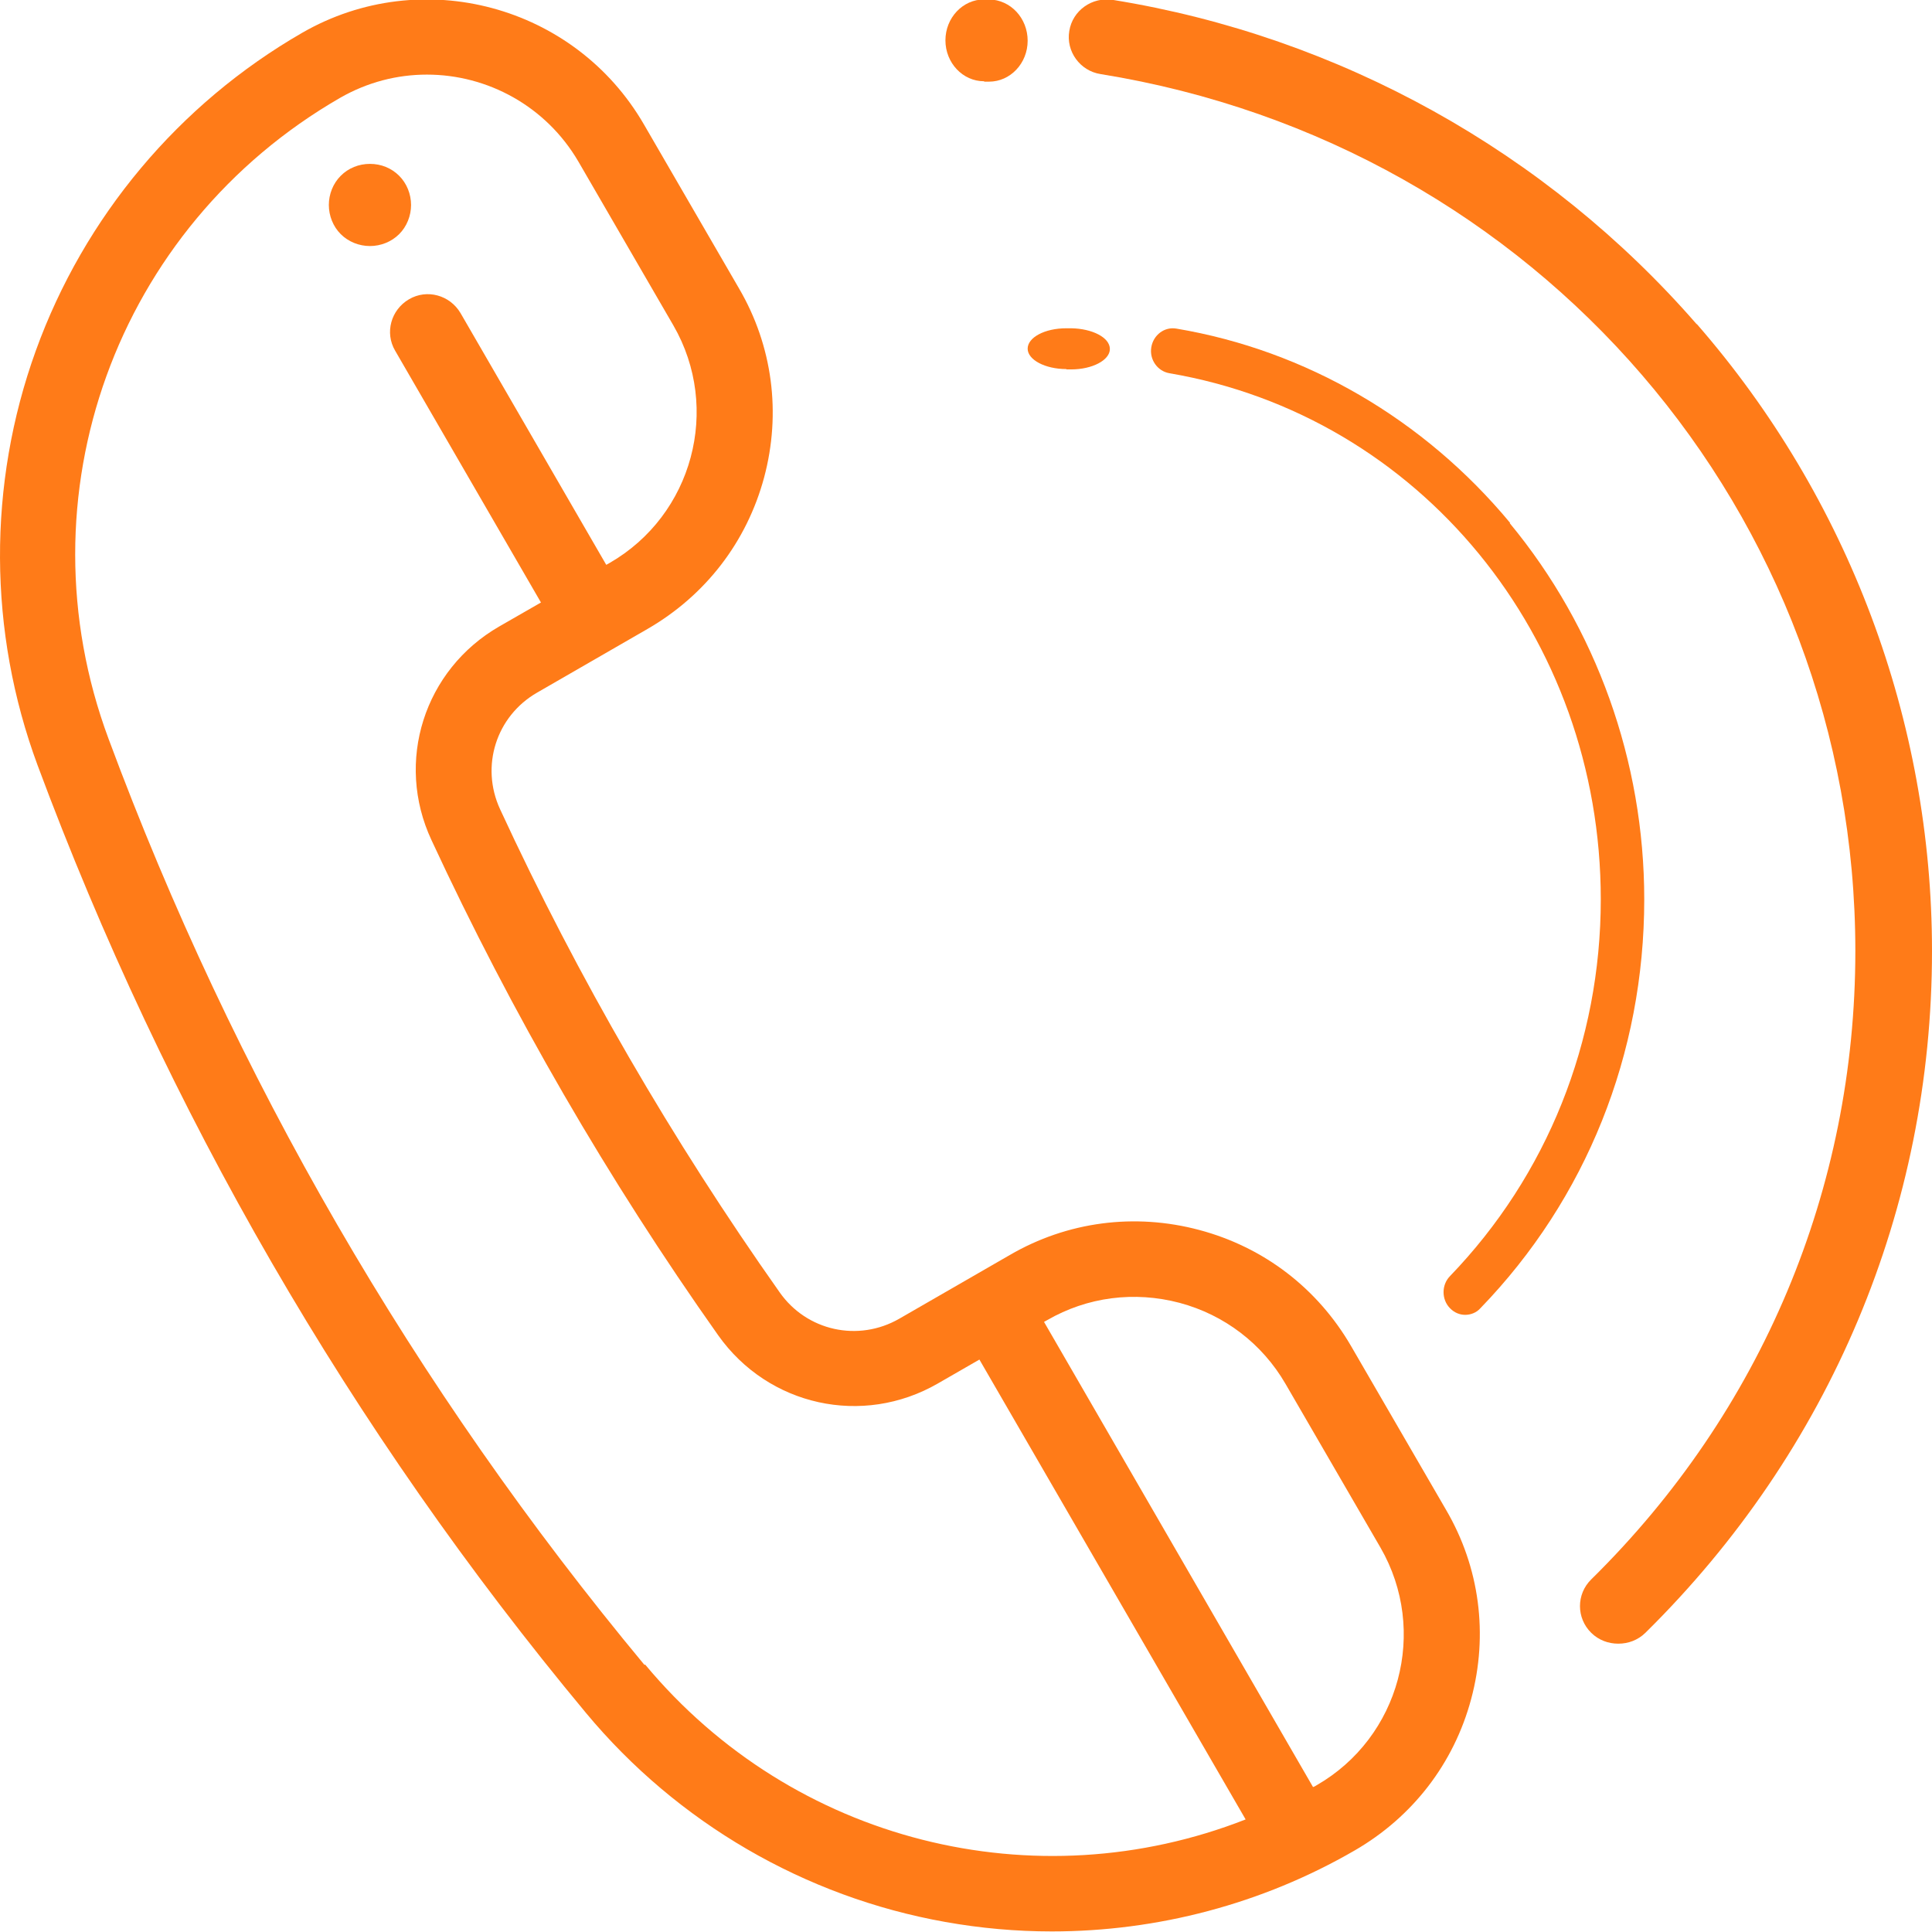
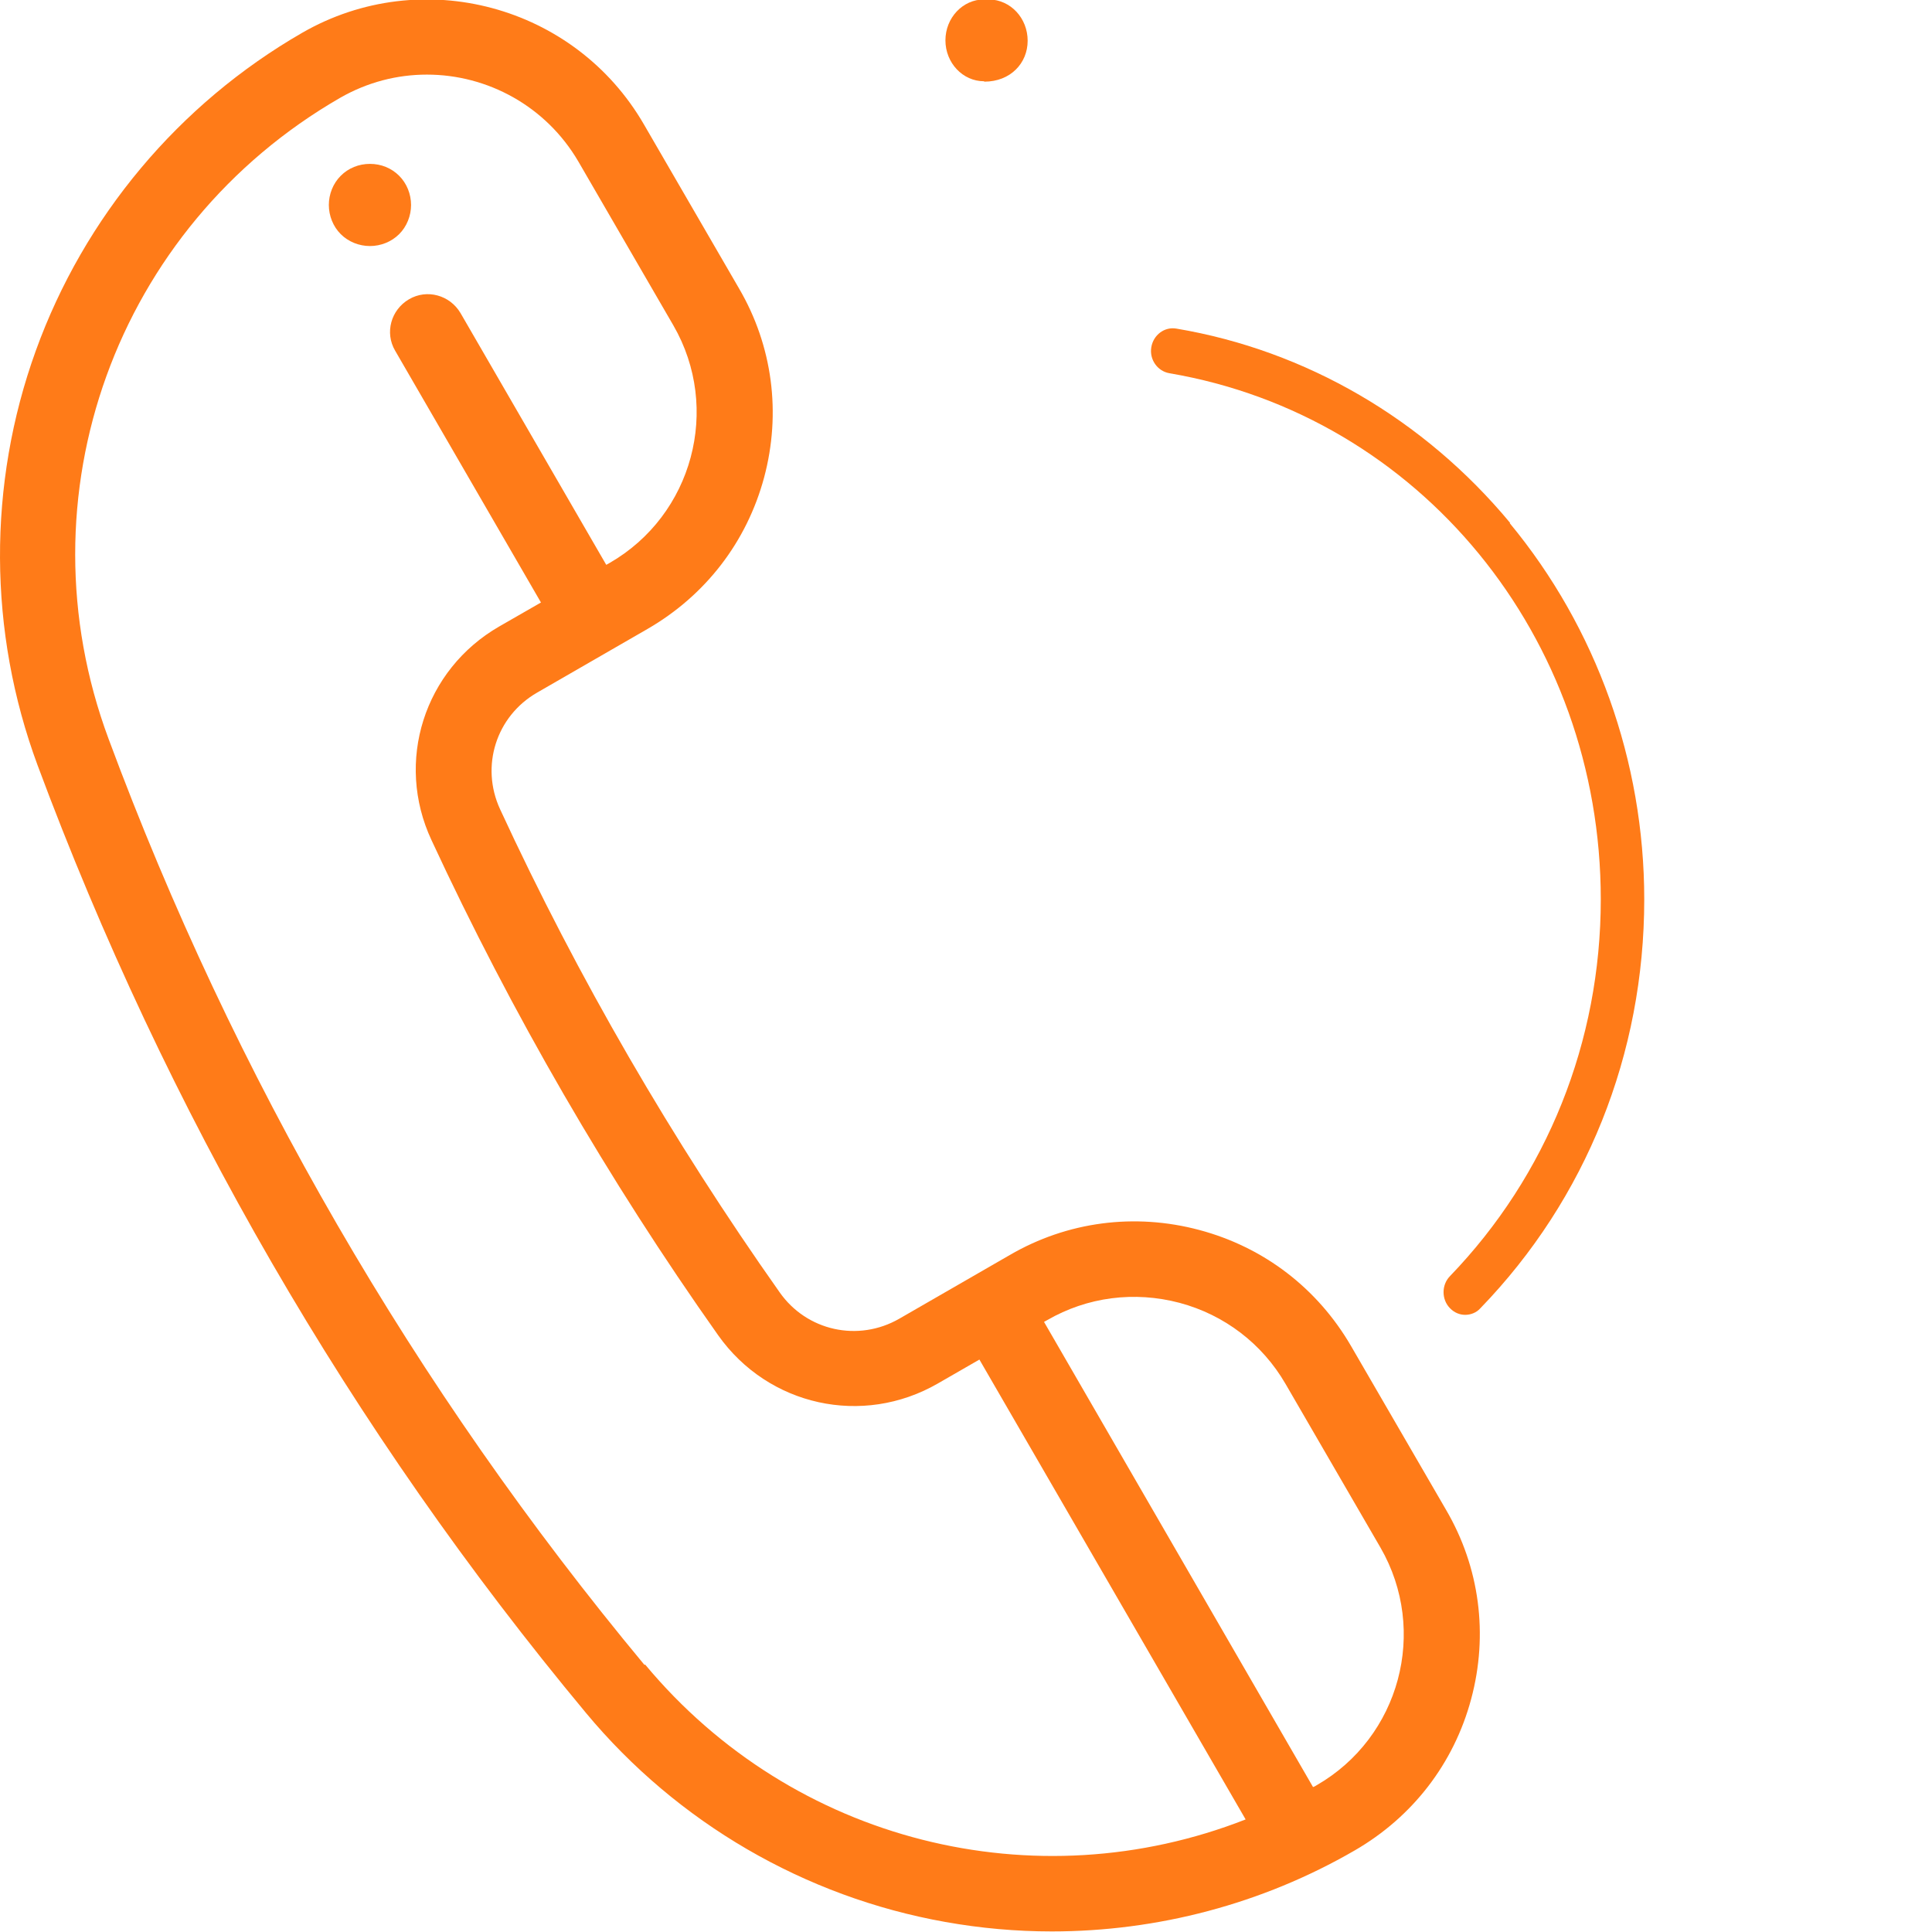
<svg xmlns="http://www.w3.org/2000/svg" width="34" height="34" viewBox="0 0 34 34" fill="none">
  <path d="M23.778 23.691C23.188 22.674 22.244 21.949 21.107 21.646C19.97 21.342 18.783 21.497 17.771 22.086L15.826 23.207C15.105 23.622 14.198 23.424 13.72 22.742C11.831 20.066 10.172 17.209 8.8 14.24C8.452 13.484 8.731 12.604 9.452 12.189L10.763 11.433L11.396 11.068C12.415 10.479 13.142 9.537 13.447 8.403C13.751 7.269 13.596 6.085 13.005 5.075L11.334 2.193C10.117 0.087 7.42 -0.632 5.32 0.576C3.146 1.828 1.481 3.817 0.63 6.172C-0.221 8.527 -0.209 11.117 0.661 13.466C2.922 19.545 6.165 25.159 10.315 30.148C11.918 32.075 14.161 33.383 16.634 33.823C17.255 33.934 17.882 33.99 18.51 33.99C20.367 33.99 22.213 33.507 23.84 32.565C24.859 31.976 25.586 31.034 25.89 29.9C26.195 28.766 26.04 27.582 25.449 26.572L23.778 23.691ZM11.341 29.299C7.29 24.422 4.115 18.944 1.91 13.001C0.325 8.737 2.04 3.997 5.985 1.722C6.47 1.444 6.992 1.313 7.513 1.313C8.576 1.313 9.607 1.865 10.179 2.844L11.85 5.726C12.695 7.188 12.192 9.066 10.725 9.909L10.669 9.94L8.104 5.509C7.917 5.193 7.513 5.081 7.197 5.267C6.88 5.453 6.768 5.856 6.954 6.172L9.52 10.603L8.787 11.024C7.464 11.786 6.948 13.404 7.594 14.786C9.005 17.828 10.701 20.759 12.639 23.499C13.521 24.744 15.18 25.11 16.503 24.348L17.236 23.926L21.921 32.019C18.224 33.469 13.962 32.428 11.353 29.293L11.341 29.299ZM23.169 31.418C23.169 31.418 23.132 31.443 23.107 31.449L18.373 23.263L18.429 23.232C19.137 22.823 19.964 22.718 20.759 22.928C21.548 23.139 22.213 23.647 22.623 24.354L24.294 27.235C25.139 28.698 24.636 30.576 23.169 31.418Z" fill="#FF7B18" />
  <path d="M7.024 3.093C6.889 2.958 6.707 2.884 6.511 2.884C6.314 2.884 6.132 2.958 5.997 3.093C5.861 3.228 5.787 3.418 5.787 3.607C5.787 3.796 5.861 3.986 5.997 4.121C6.132 4.256 6.321 4.33 6.511 4.33C6.7 4.33 6.889 4.256 7.024 4.121C7.16 3.986 7.234 3.796 7.234 3.607C7.234 3.418 7.16 3.228 7.024 3.093Z" fill="#FF7B18" />
-   <path d="M17.323 1.437H17.406C17.78 1.437 18.085 1.114 18.085 0.717C18.085 0.32 17.787 -0.003 17.406 -0.01H17.317C16.943 -0.01 16.638 0.313 16.638 0.71C16.638 1.107 16.943 1.43 17.317 1.43L17.323 1.437Z" fill="#FF7B18" />
-   <path d="M29.86 5.707C27.218 2.671 23.573 0.643 19.59 -0.001C19.22 -0.062 18.875 0.185 18.818 0.544C18.756 0.902 19.006 1.249 19.37 1.304C27.068 2.547 32.651 9.04 32.651 16.738C32.651 20.919 31.001 24.845 28.003 27.795C27.739 28.054 27.739 28.475 28.003 28.735C28.134 28.864 28.304 28.926 28.479 28.926C28.655 28.926 28.824 28.864 28.956 28.735C32.206 25.531 34 21.271 34 16.738C34 12.688 32.532 8.768 29.86 5.701V5.707Z" fill="#FF7B18" />
-   <path d="M18.766 6.501H18.851C19.223 6.501 19.532 6.338 19.532 6.142C19.532 5.94 19.223 5.783 18.851 5.777H18.766C18.383 5.777 18.085 5.94 18.085 6.136C18.085 6.332 18.393 6.495 18.766 6.495V6.501Z" fill="#FF7B18" />
+   <path d="M17.323 1.437C17.78 1.437 18.085 1.114 18.085 0.717C18.085 0.32 17.787 -0.003 17.406 -0.01H17.317C16.943 -0.01 16.638 0.313 16.638 0.71C16.638 1.107 16.943 1.43 17.317 1.43L17.323 1.437Z" fill="#FF7B18" />
  <path d="M26.575 9.201C25.062 7.378 22.981 6.166 20.703 5.783C20.494 5.746 20.297 5.894 20.261 6.111C20.225 6.327 20.369 6.531 20.578 6.568C24.978 7.316 28.171 11.204 28.171 15.827C28.171 18.33 27.226 20.685 25.516 22.459C25.367 22.613 25.367 22.867 25.516 23.021C25.594 23.102 25.69 23.139 25.785 23.139C25.881 23.139 25.983 23.102 26.054 23.021C27.914 21.099 28.936 18.547 28.936 15.827C28.936 13.398 28.093 11.049 26.569 9.207L26.575 9.201Z" fill="#FF7B18" />
</svg>